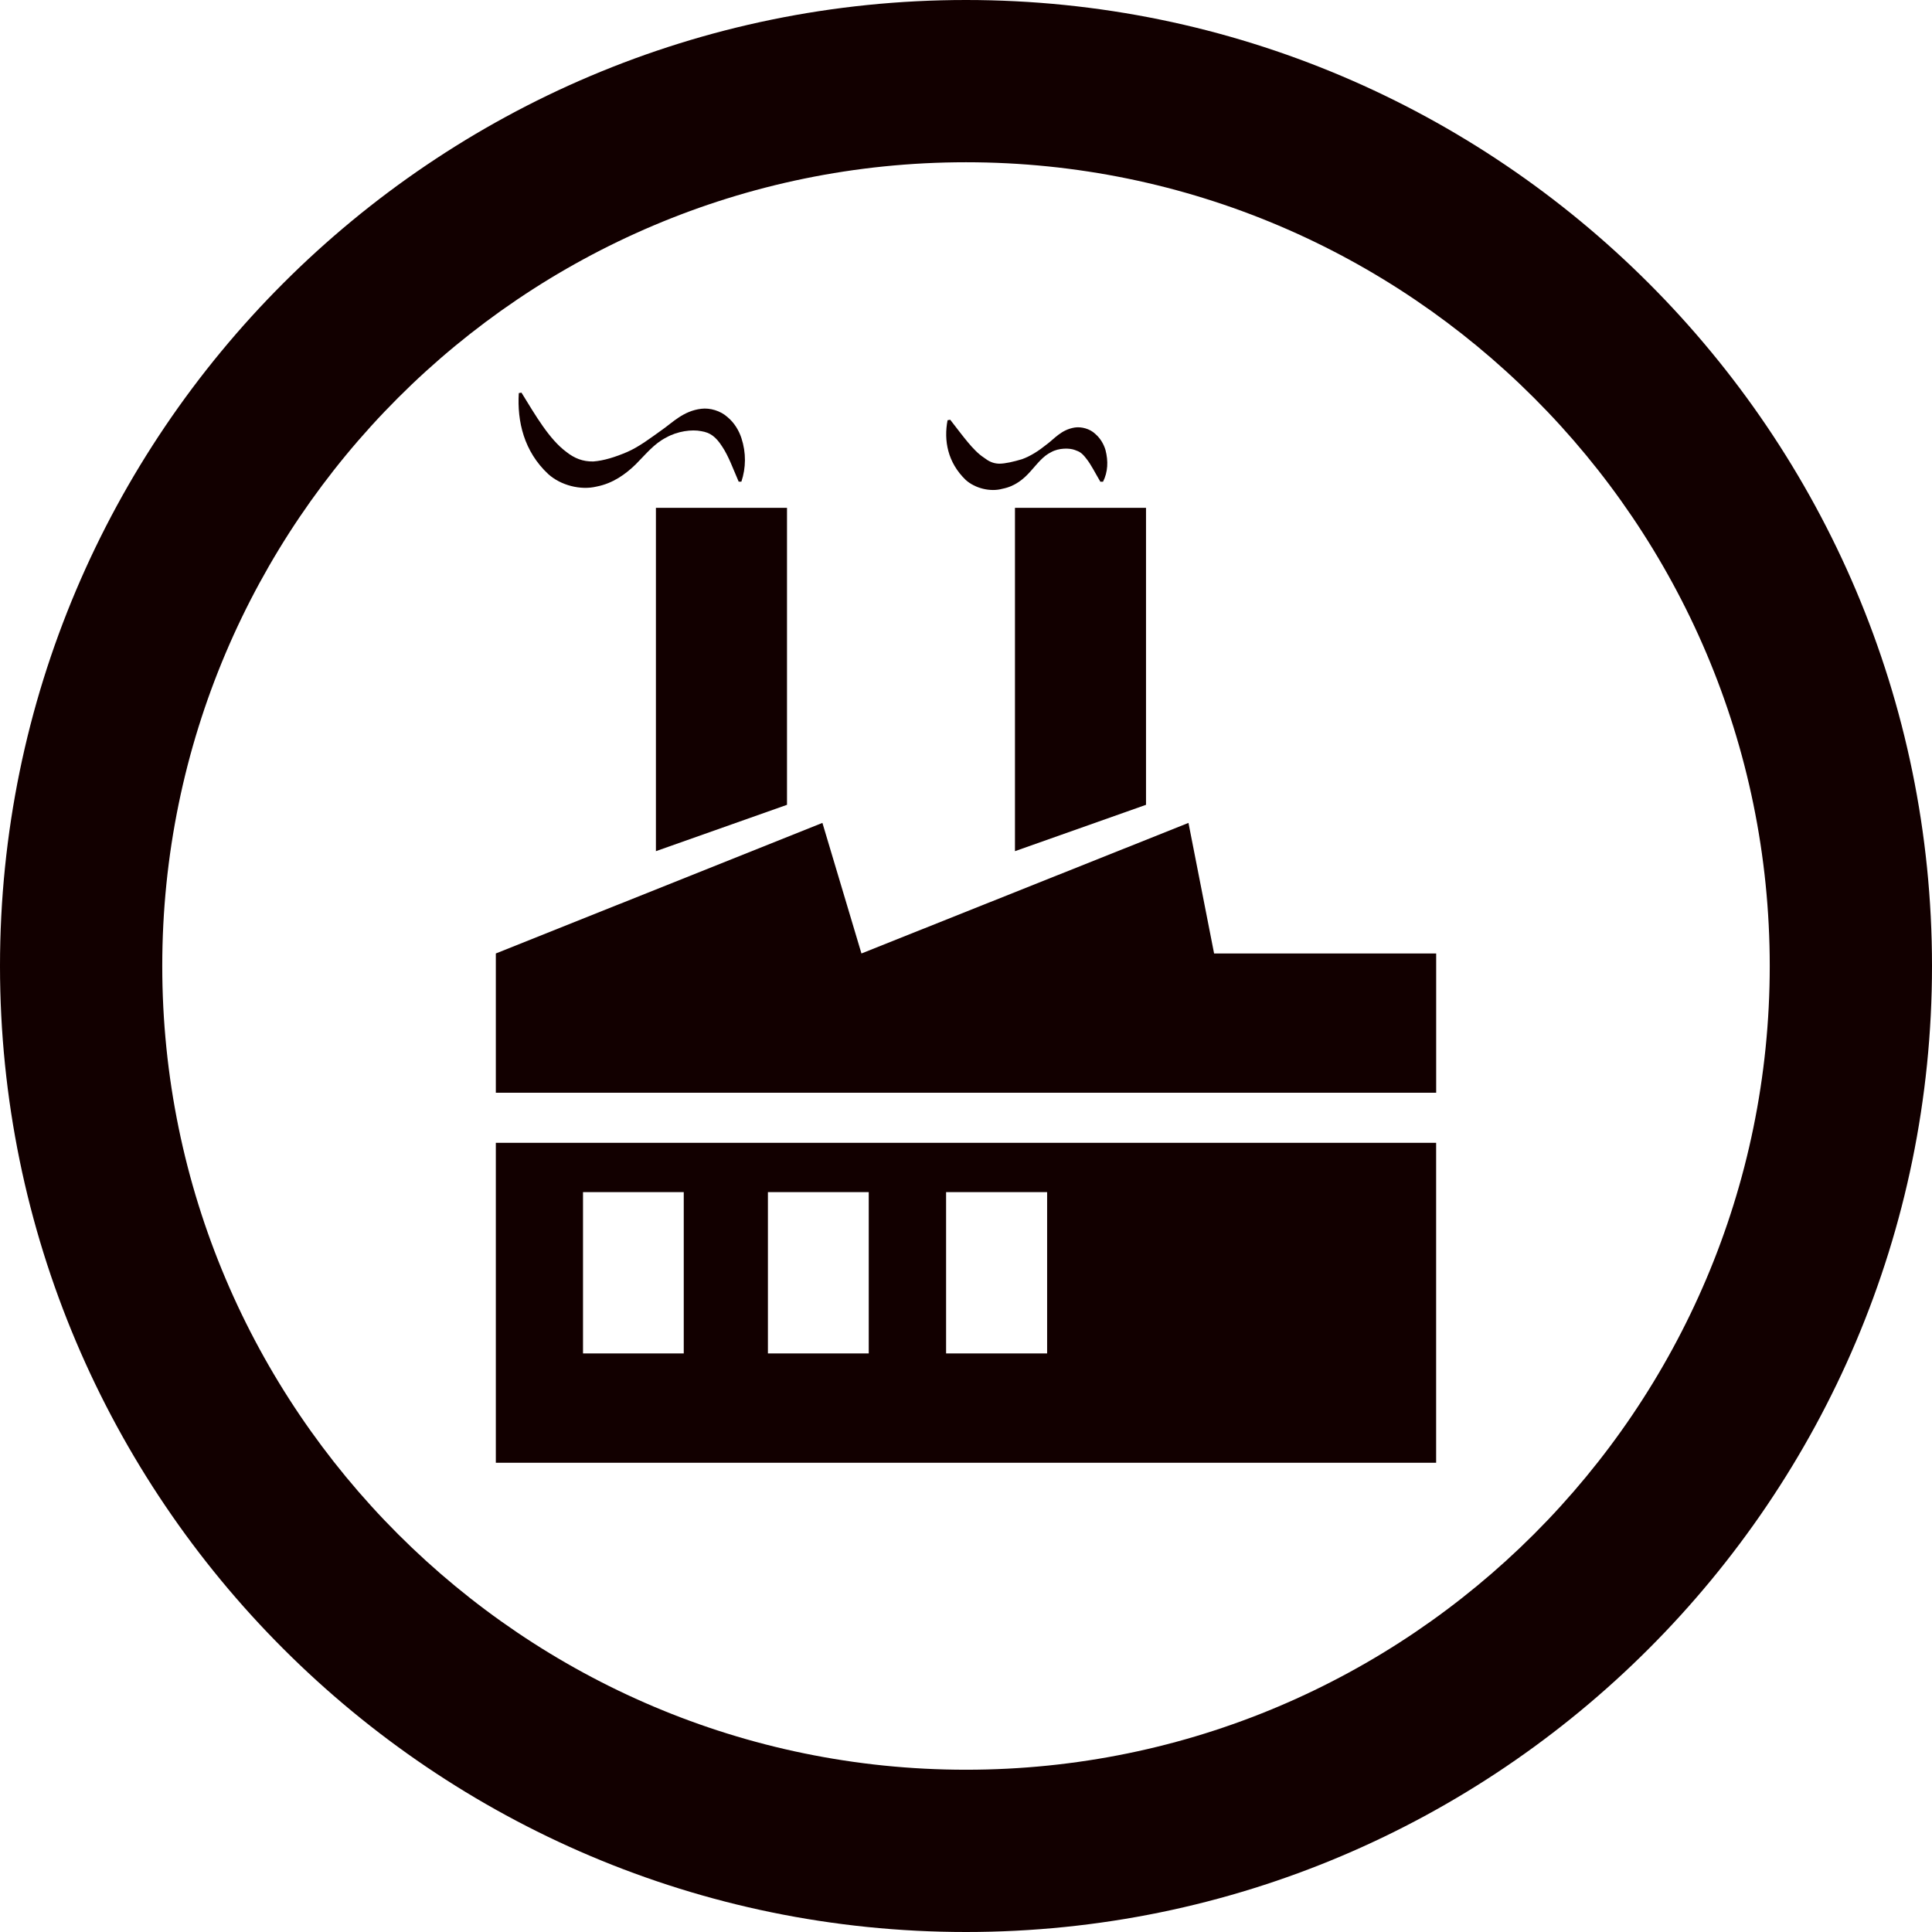
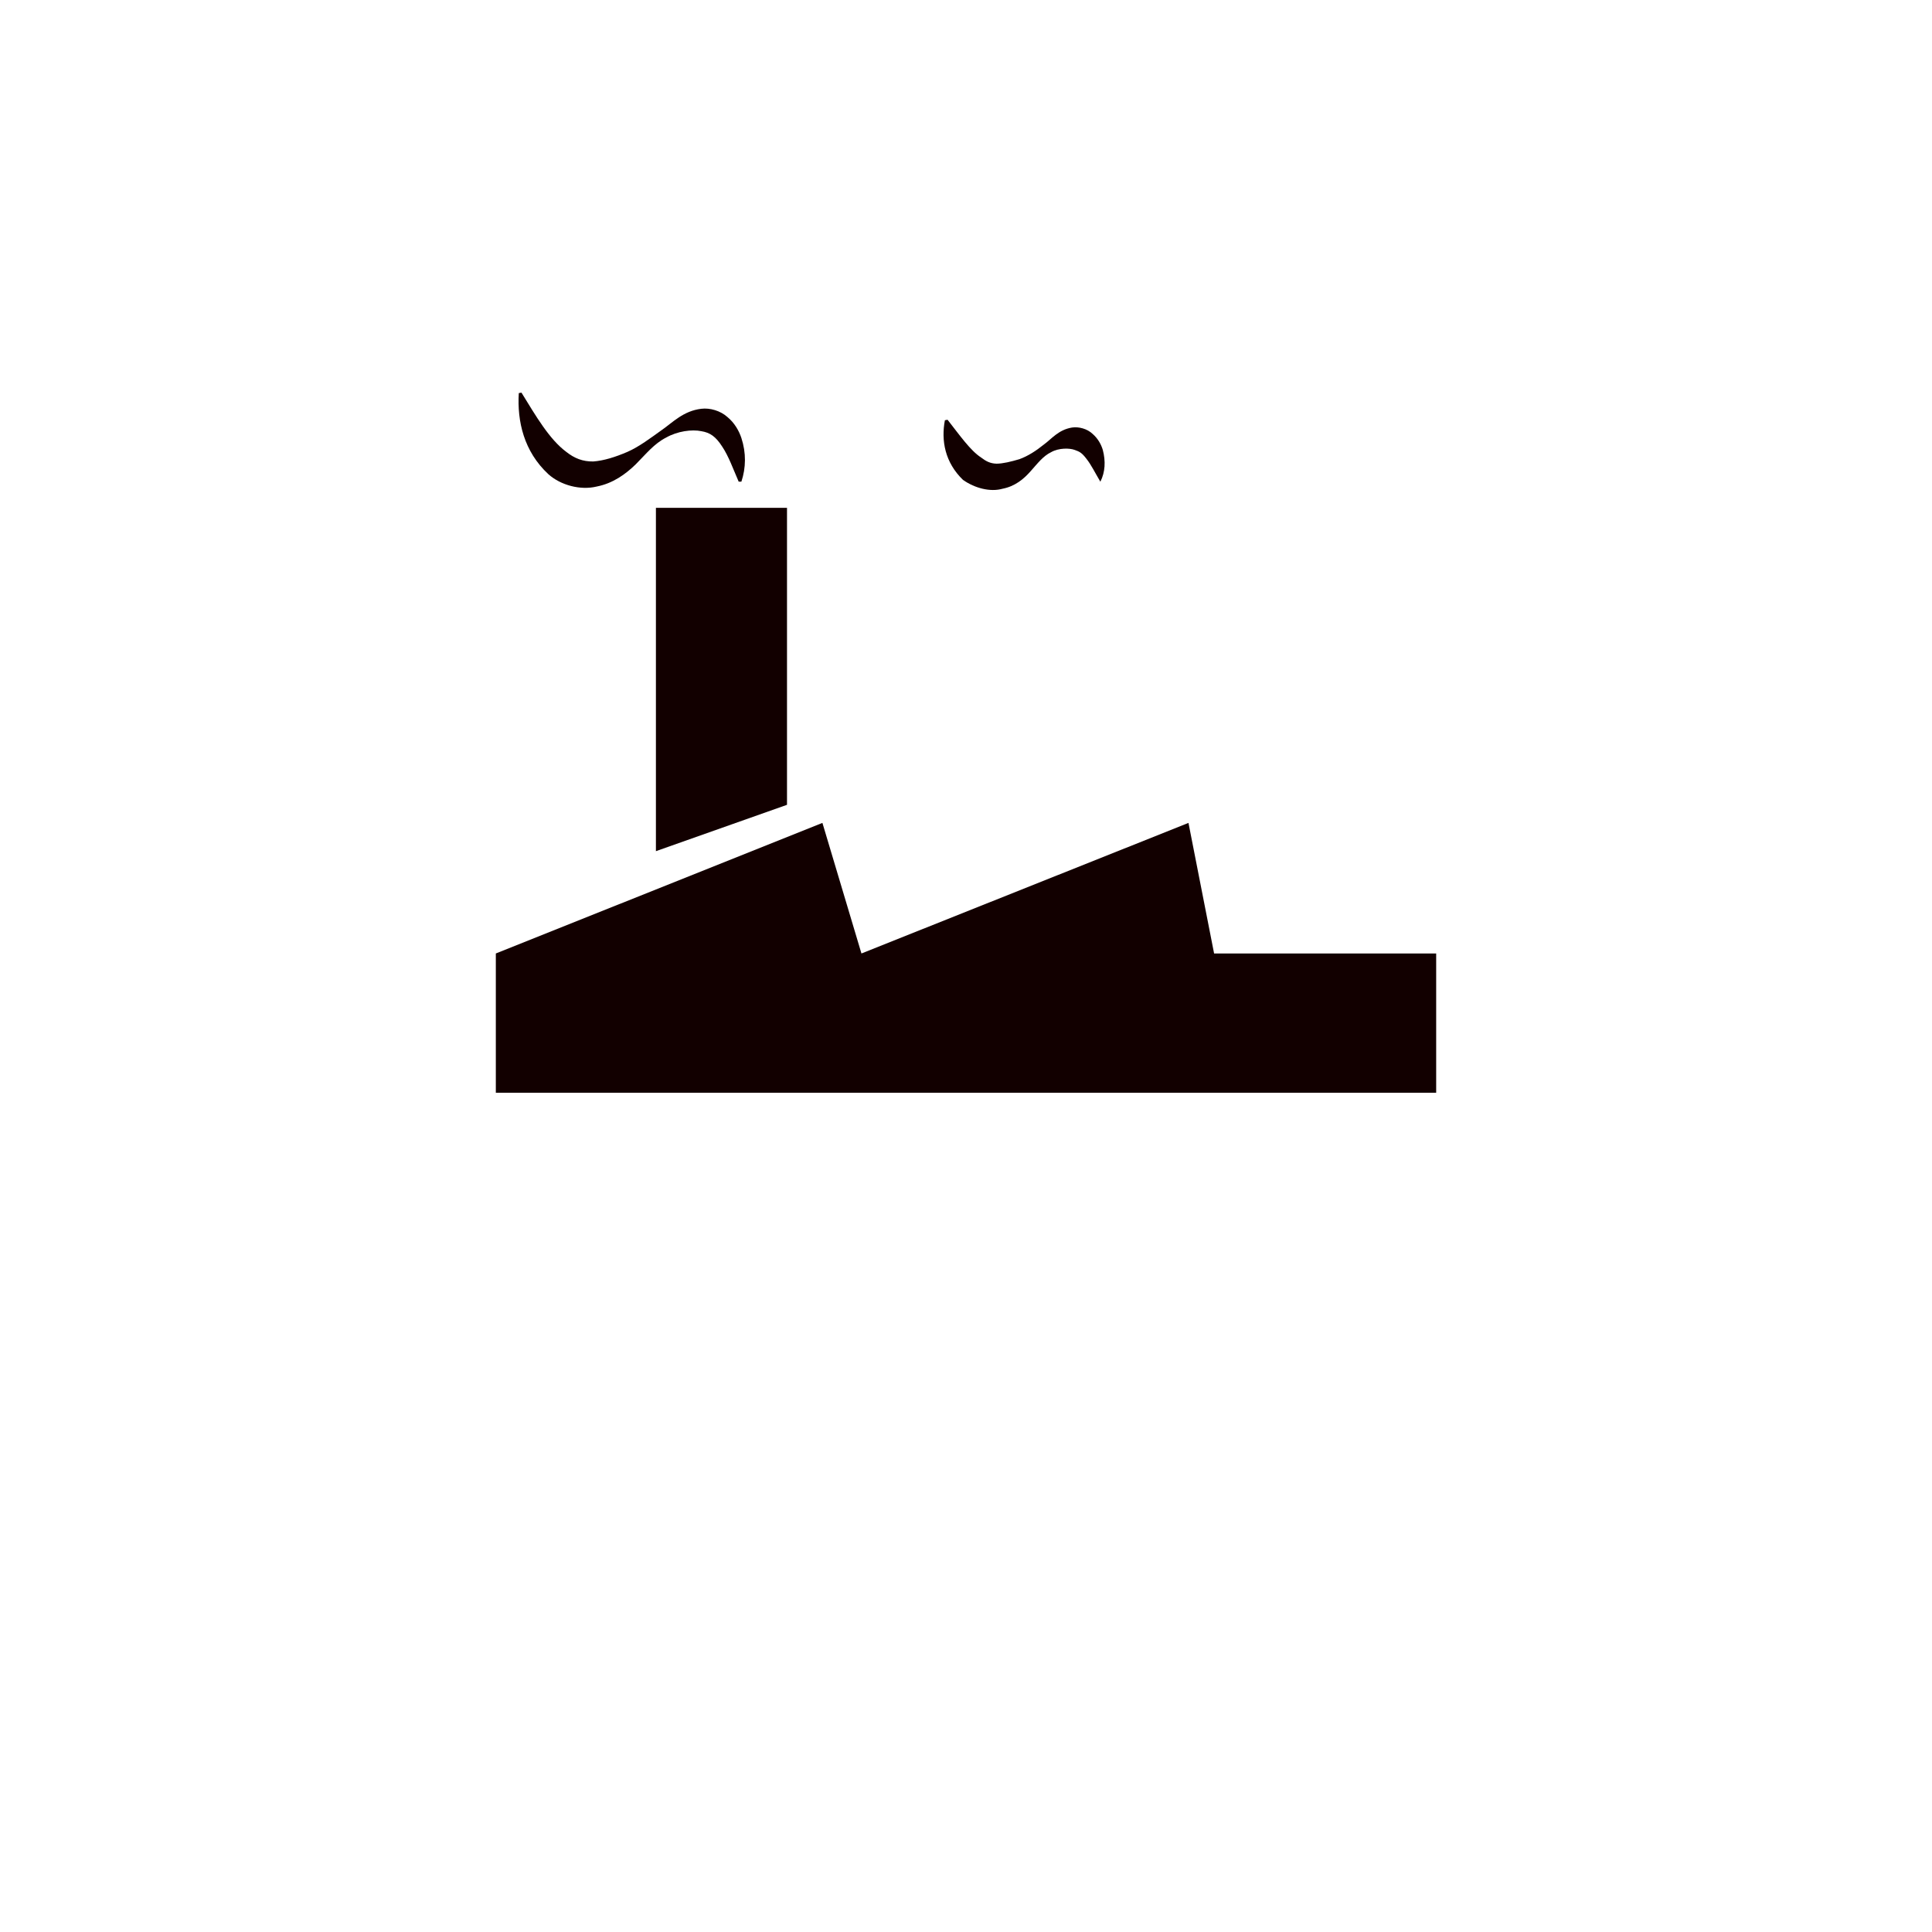
<svg xmlns="http://www.w3.org/2000/svg" version="1.1" width="256" height="256" viewBox="0 0 256 256">
-   <path fill="#120000" d="M0,127.997C0,198.58,57.42,256,128.001,256C198.581,256,256,198.58,256,127.997 C256,57.419,198.581,0,128.001,0C57.42,0,0,57.419,0,127.997z M21.5,127.997C21.5,69.277,69.278,21.5,128.001,21.5 c58.724,0,106.499,47.777,106.499,106.497c0,58.726-47.775,106.502-106.499,106.502C69.278,234.499,21.5,186.723,21.5,127.997z" />
  <path fill="#120000" d="M86.912,112.784l17.37-6.142V67.288h-17.37V112.784z" />
-   <path fill="#120000" d="M134.488,112.784l17.365-6.142V67.288h-17.365V112.784z" />
-   <path fill="#120000" d="M65.7,193.821h124.595v-42.394H65.7V193.821z M125.362,157.96h13.387v21.378h-13.387V157.96z  M101.753,157.96h13.36v21.378h-13.36V157.96z M77.252,157.96h13.349v21.378H77.252V157.96z" />
  <path fill="#120000" d="M160.874,126.34l-3.395-17.3l-43.333,17.3l-5.171-17.3L65.7,126.34v18.455h124.601V126.34H160.874z" />
  <path fill="#120000" d="M79.054,64.471c2.167-0.42,3.853-1.645,5.206-2.969c1.356-1.365,2.427-2.725,4.016-3.529 c1.481-0.84,3.397-1.103,4.652-0.84c1.169,0.192,1.91,0.706,2.782,2.064c0.843,1.267,1.423,2.917,2.17,4.626h0.358 c0.61-1.844,0.645-3.814,0-5.786c-0.324-0.975-0.916-2.007-1.846-2.776c-0.939-0.846-2.331-1.237-3.465-1.097 c-2.389,0.285-3.78,1.808-5.273,2.841c-1.447,1.032-2.969,2.192-4.529,2.875c-1.575,0.677-3.129,1.167-4.515,1.266 c-1.392,0.023-2.497-0.42-3.567-1.266c-2.263-1.68-4.037-4.76-5.947-7.856l-0.353,0.063c-0.228,3.745,0.674,7.724,3.911,10.739 C74.303,64.308,76.919,64.989,79.054,64.471" />
-   <path fill="#120000" d="M132.832,64.763c1.659-0.321,2.82-1.289,3.727-2.322c0.901-1.003,1.642-2.006,2.718-2.525 c1.026-0.583,2.453-0.554,3.129-0.298c0.615,0.228,0.907,0.327,1.552,1.173c0.615,0.77,1.134,1.837,1.846,3.039h0.353 c0.65-1.295,0.712-2.719,0.324-4.212c-0.222-0.74-0.647-1.517-1.356-2.129c-0.712-0.683-1.846-0.974-2.718-0.84 c-1.811,0.292-2.712,1.517-3.75,2.264c-1.003,0.811-2.097,1.522-3.231,1.931c-1.1,0.326-2.205,0.595-3.036,0.595 c-0.846-0.029-1.391-0.327-2.036-0.816c-1.426-0.928-2.82-2.935-4.445-5.005l-0.353,0.064c-0.513,2.683,0,5.588,2.403,7.909 C129.183,64.698,131.219,65.217,132.832,64.763" />
+   <path fill="#120000" d="M132.832,64.763c1.659-0.321,2.82-1.289,3.727-2.322c0.901-1.003,1.642-2.006,2.718-2.525 c1.026-0.583,2.453-0.554,3.129-0.298c0.615,0.228,0.907,0.327,1.552,1.173c0.615,0.77,1.134,1.837,1.846,3.039c0.65-1.295,0.712-2.719,0.324-4.212c-0.222-0.74-0.647-1.517-1.356-2.129c-0.712-0.683-1.846-0.974-2.718-0.84 c-1.811,0.292-2.712,1.517-3.75,2.264c-1.003,0.811-2.097,1.522-3.231,1.931c-1.1,0.326-2.205,0.595-3.036,0.595 c-0.846-0.029-1.391-0.327-2.036-0.816c-1.426-0.928-2.82-2.935-4.445-5.005l-0.353,0.064c-0.513,2.683,0,5.588,2.403,7.909 C129.183,64.698,131.219,65.217,132.832,64.763" />
</svg>